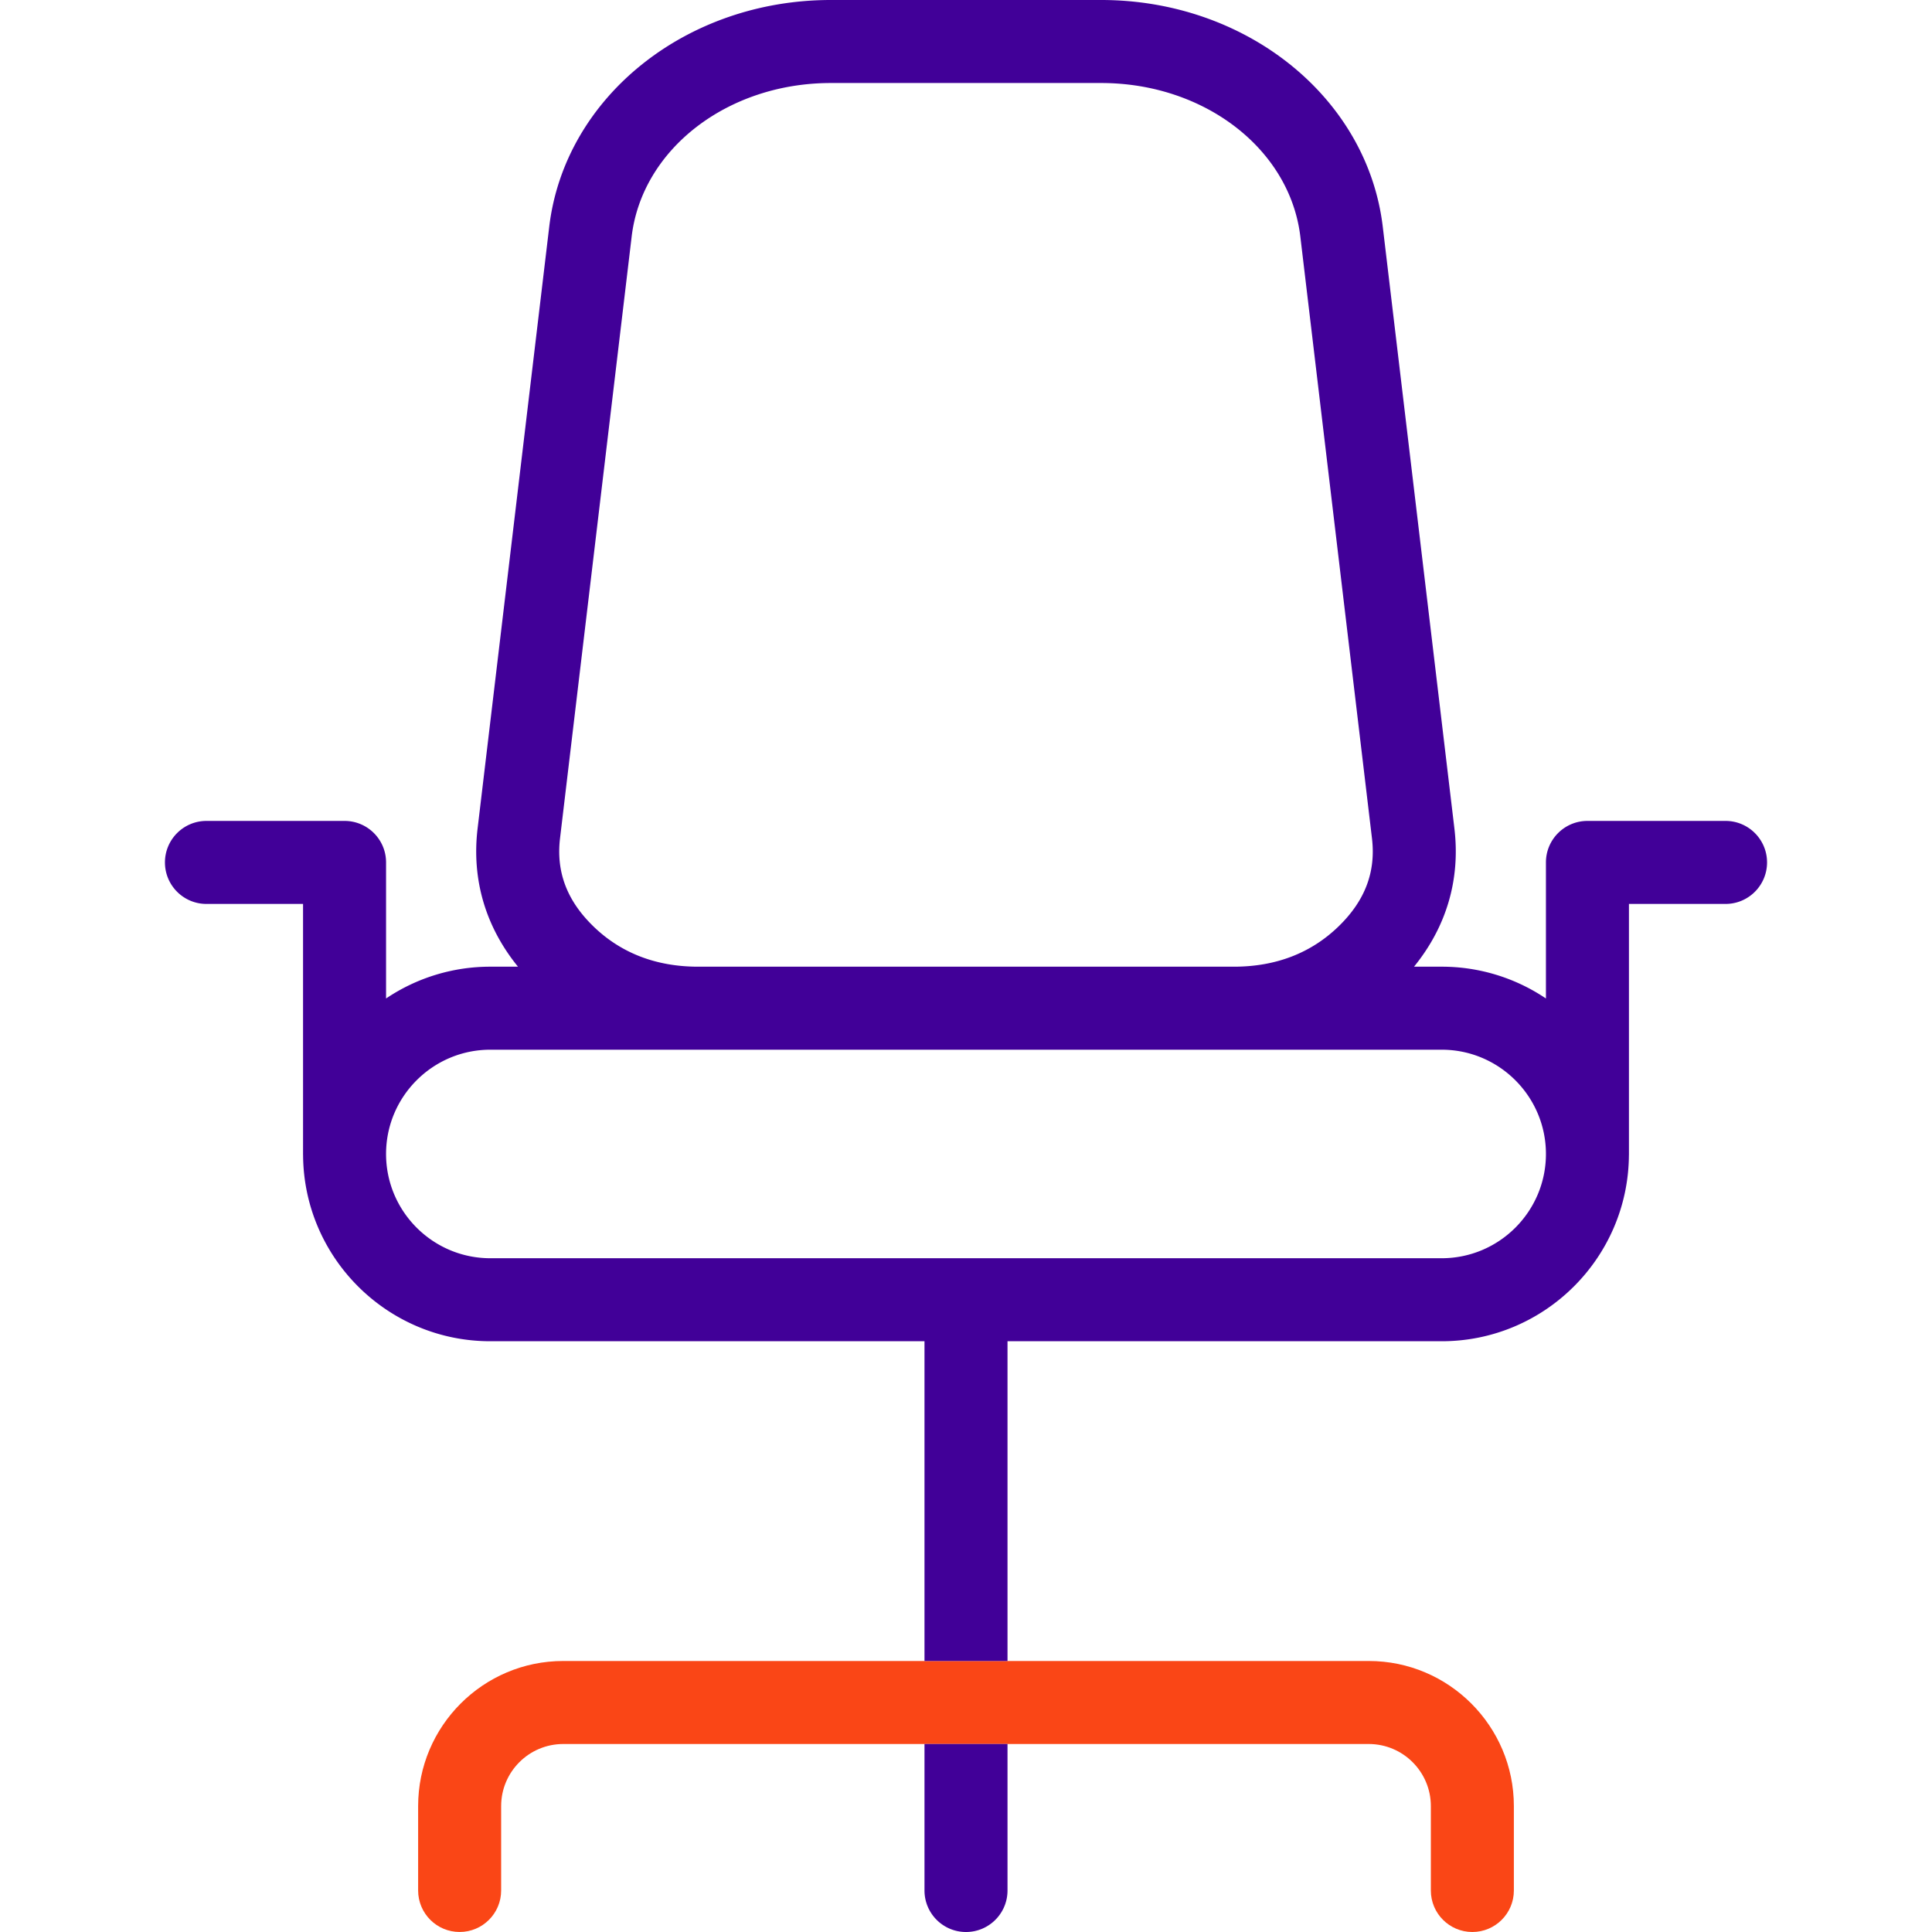
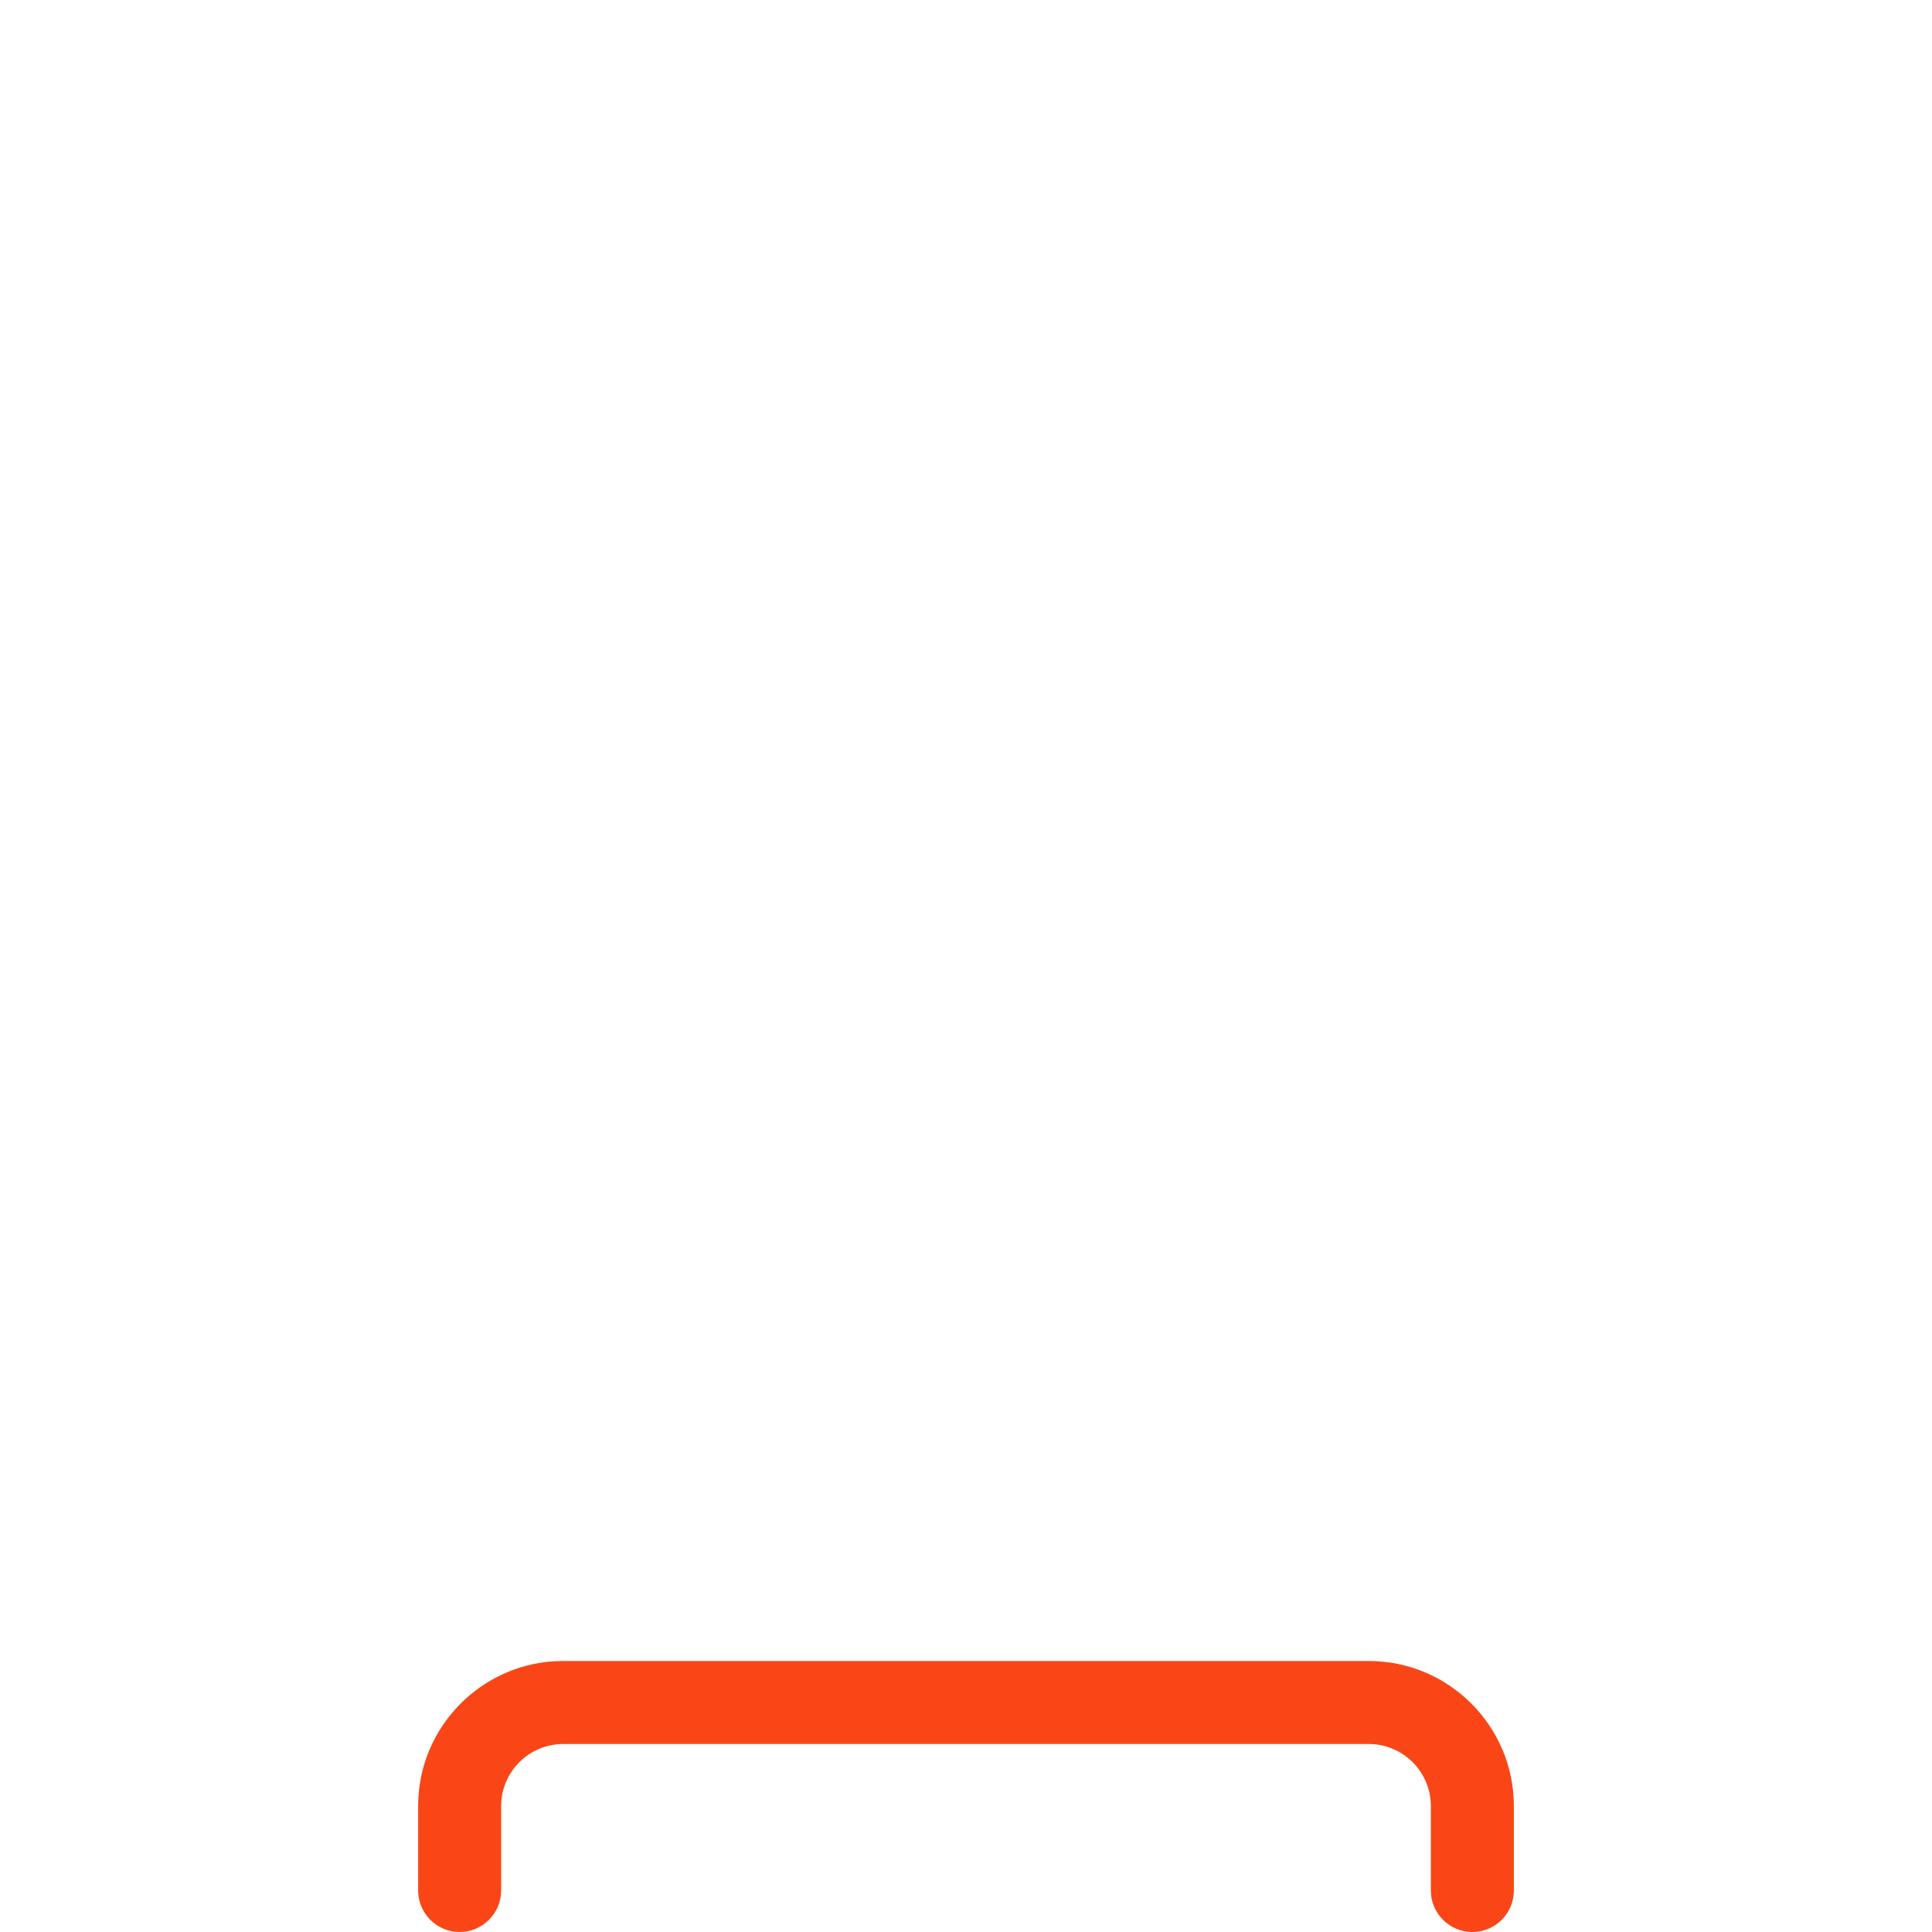
<svg xmlns="http://www.w3.org/2000/svg" viewBox="0 0 512 512" xml:space="preserve">
  <path fill="#FA4616" d="M390.19 512c-6.075 0-11-4.925-11-11v-22.369c0-9.071-7.38-16.451-16.451-16.451H149.26c-9.071 0-16.451 7.38-16.451 16.451v22.363c0 6.075-4.925 11-11 11s-11-4.925-11-11v-22.363c0-21.202 17.249-38.451 38.451-38.451h213.479c21.202 0 38.451 17.249 38.451 38.451V501c0 6.075-4.924 11-11 11z" />
  <g fill="#410098">
-     <path d="M245 501c0 6.075 4.925 11 11 11s11-4.925 11-11v-38.819h-22V501zM457.286 217.552h-36.598c-6.075 0-11 4.925-11 11v36.055a49.343 49.343 0 0 0-27.631-8.424h-7.329c8.611-10.597 12.31-23.129 10.705-36.618L366.448 60.09C362.37 25.833 330.289 0 291.824 0h-71.649c-38.465 0-70.545 25.833-74.623 60.09l-18.985 159.474c-1.606 13.488 2.093 26.021 10.705 36.619h-7.329a49.353 49.353 0 0 0-27.632 8.424v-36.055c0-6.075-4.925-11-11-11H54.714c-6.075 0-11 4.925-11 11s4.925 11 11 11h25.597V306c0 .064.008.125.01.188.203 27.193 22.381 49.255 49.622 49.255H245v84.737h22v-84.737h115.058c27.24 0 49.417-22.061 49.621-49.255.001-.063.01-.125.01-.189v-66.448h25.598c6.075 0 11-4.925 11-11s-4.926-10.999-11.001-10.999zm-300.096 27.88c-6.963-6.786-9.834-14.397-8.778-23.267l18.985-159.474C170.159 39.493 192.848 22 220.175 22h71.649c27.327 0 50.017 17.493 52.778 40.691l18.985 159.474c1.056 8.871-1.816 16.482-8.778 23.268-7.318 7.134-16.68 10.75-27.822 10.75H185.013c-11.143 0-20.504-3.617-27.823-10.751zm224.868 88.012H129.942c-15.236 0-27.632-12.395-27.632-27.631 0-15.235 12.396-27.63 27.632-27.63h252.115c15.235 0 27.631 12.395 27.631 27.631 0 15.235-12.395 27.63-27.63 27.63z" />
-   </g>
+     </g>
</svg>